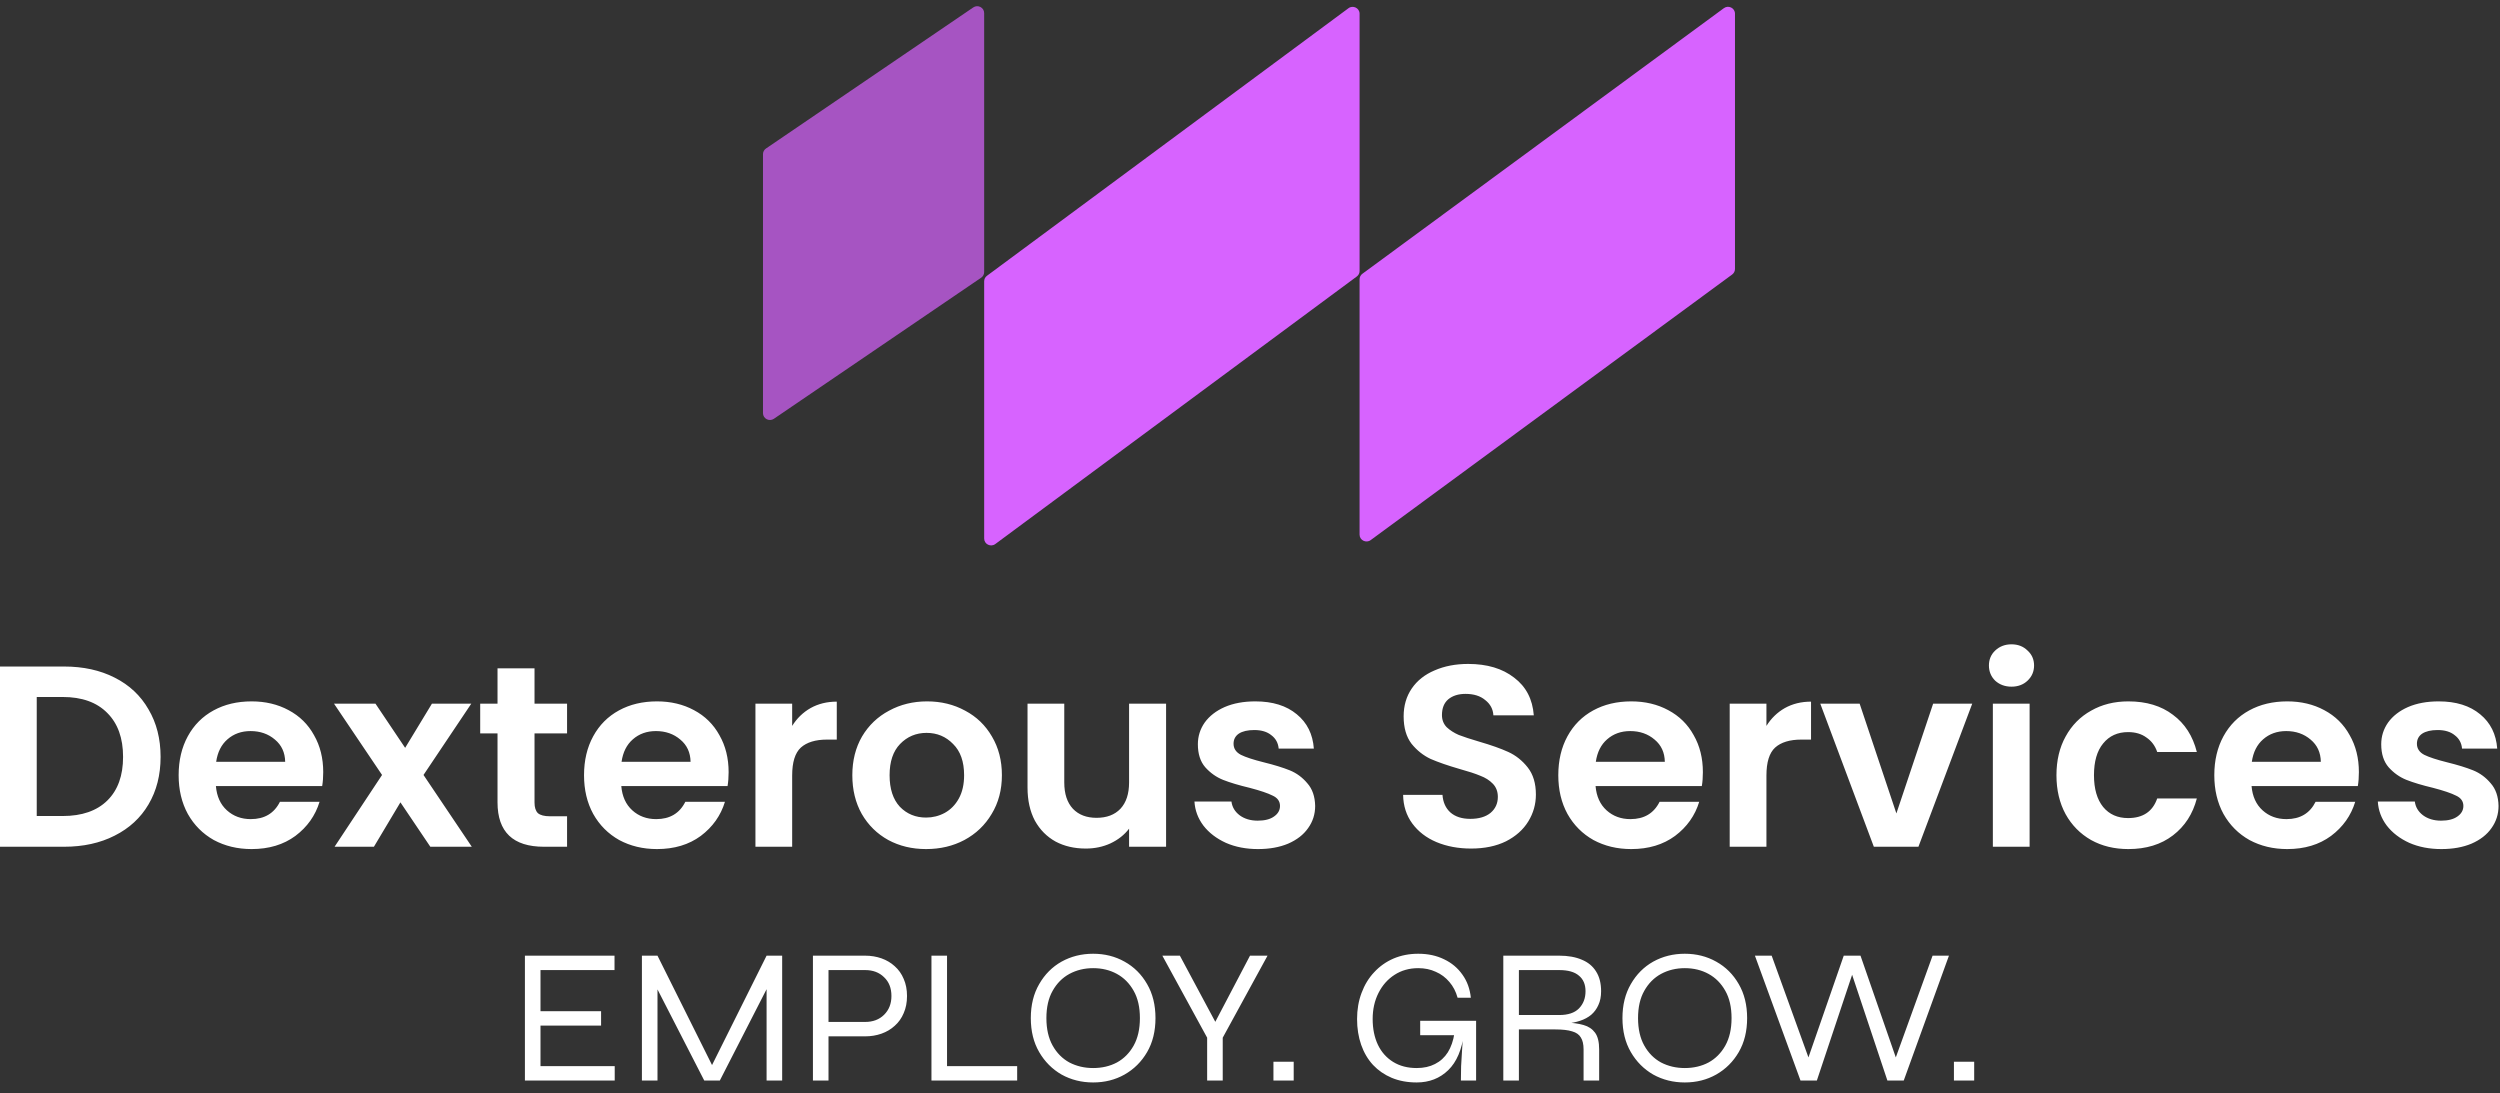
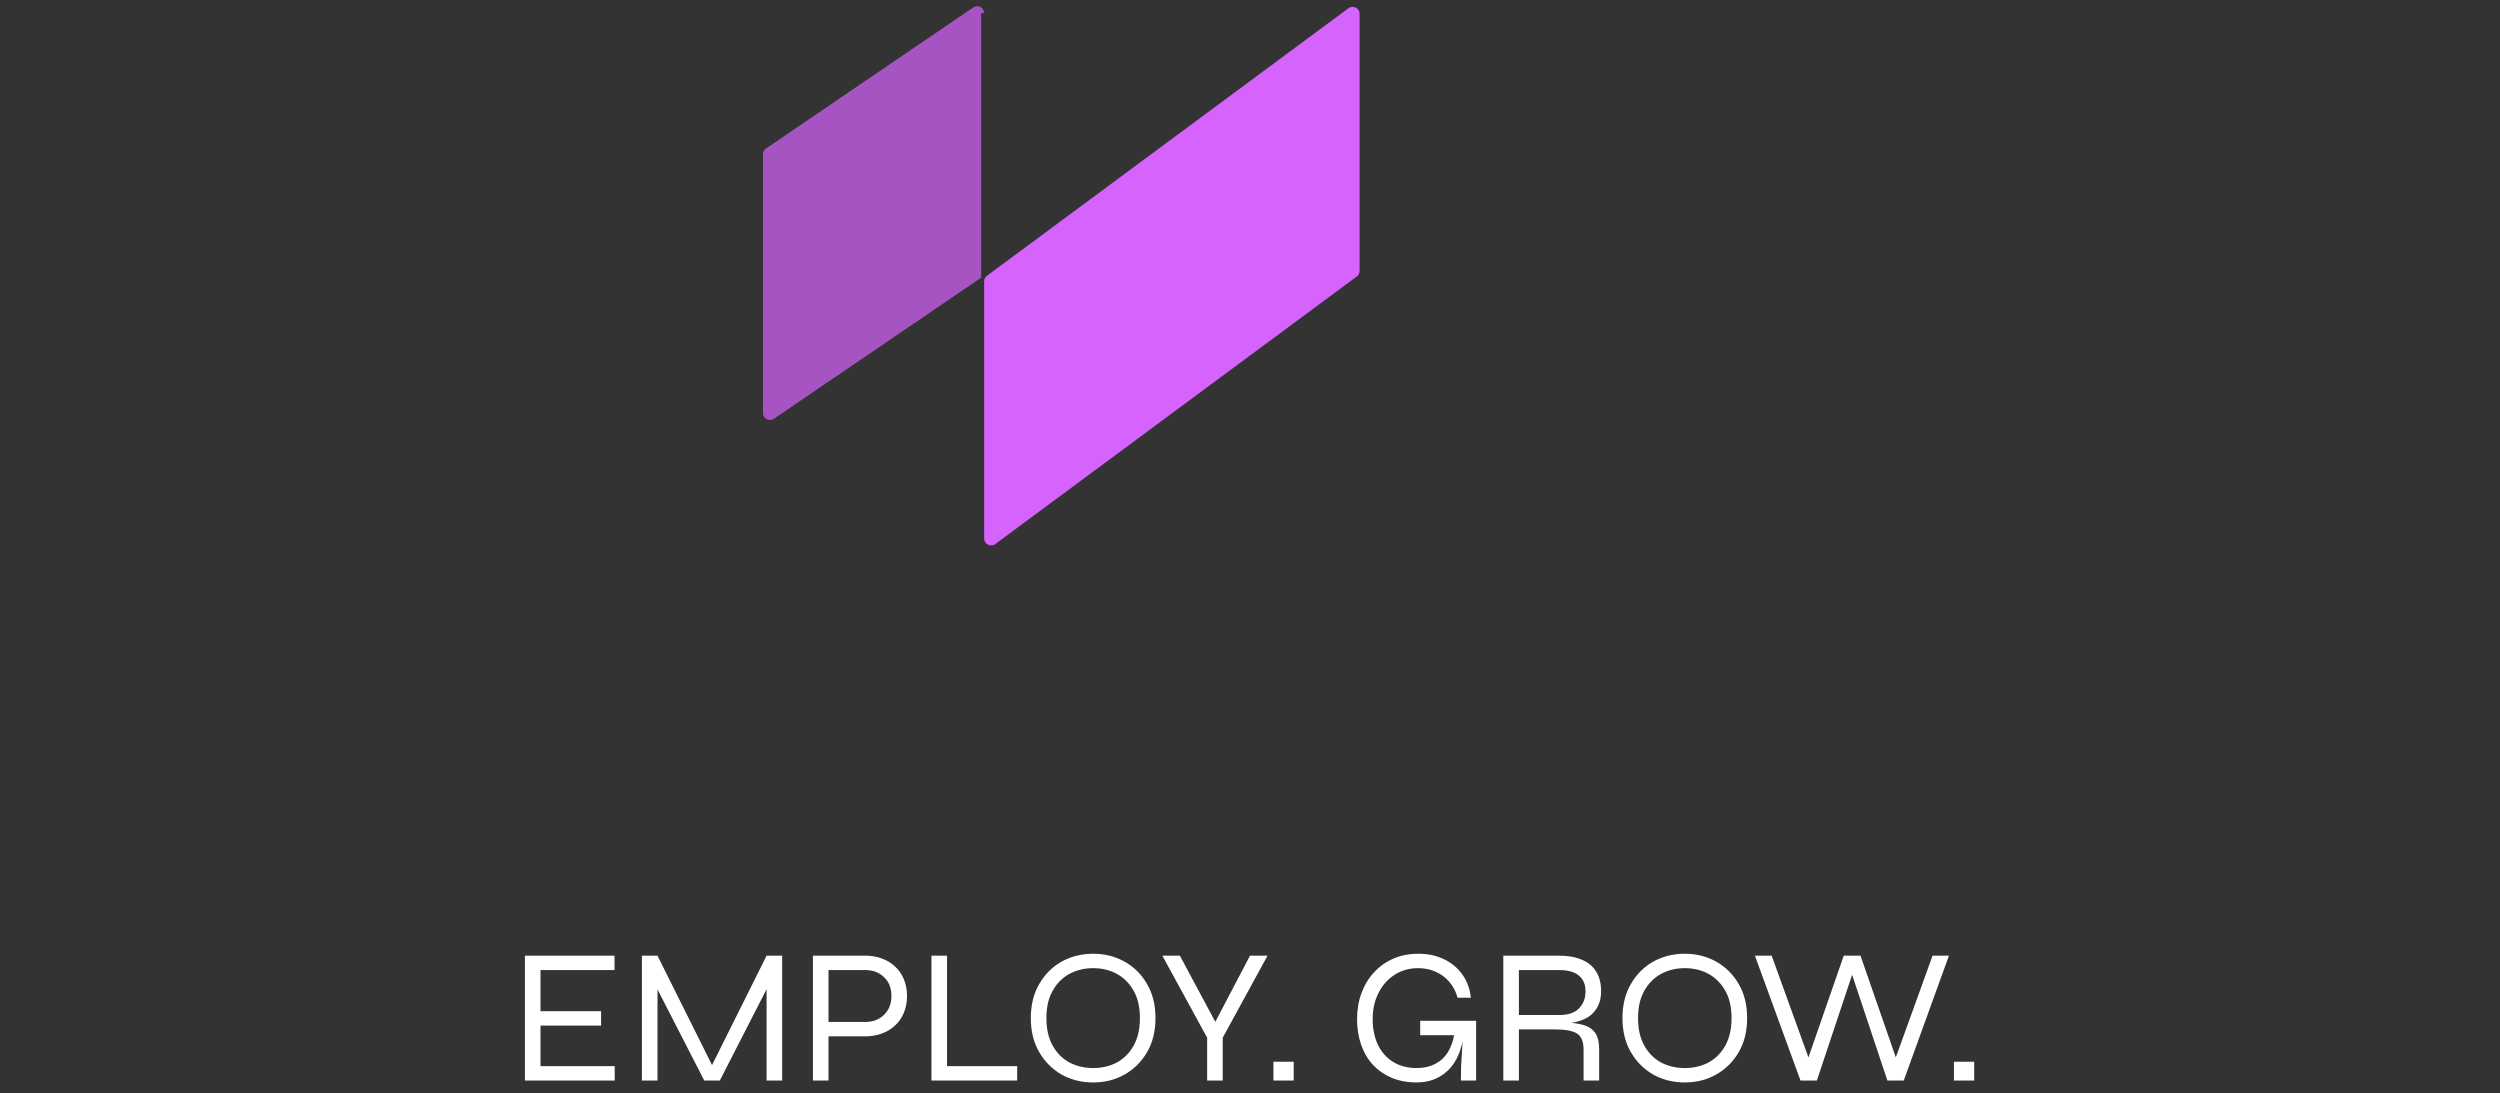
<svg xmlns="http://www.w3.org/2000/svg" width="263" height="115" viewBox="0 0 263 115" fill="none">
  <rect x="0" y="0" width="263" height="115" fill="#333333" stroke="none" />
-   <path d="M6.736 70.118C8.76 70.118 10.536 70.507 12.063 71.286C13.609 72.065 14.796 73.178 15.624 74.627C16.471 76.058 16.894 77.724 16.894 79.625C16.894 81.526 16.471 83.192 15.624 84.623C14.796 86.035 13.609 87.131 12.063 87.909C10.536 88.688 8.76 89.078 6.736 89.078H0V70.118H6.736ZM6.598 85.845C8.622 85.845 10.186 85.302 11.29 84.215C12.395 83.129 12.947 81.599 12.947 79.625C12.947 77.651 12.395 76.112 11.29 75.007C10.186 73.885 8.622 73.323 6.598 73.323H3.865V85.845H6.598ZM34.003 81.228C34.003 81.771 33.967 82.26 33.893 82.694H22.713C22.805 83.781 23.191 84.632 23.872 85.248C24.553 85.863 25.391 86.171 26.384 86.171C27.82 86.171 28.841 85.564 29.448 84.351H33.617C33.175 85.8 32.328 86.995 31.077 87.937C29.826 88.86 28.289 89.322 26.467 89.322C24.995 89.322 23.67 89.005 22.492 88.371C21.333 87.719 20.422 86.805 19.759 85.628C19.115 84.451 18.793 83.093 18.793 81.553C18.793 79.996 19.115 78.629 19.759 77.452C20.403 76.275 21.305 75.369 22.465 74.736C23.624 74.102 24.958 73.785 26.467 73.785C27.921 73.785 29.219 74.093 30.359 74.708C31.519 75.324 32.411 76.202 33.037 77.343C33.681 78.466 34.003 79.761 34.003 81.228ZM30.001 80.141C29.982 79.163 29.623 78.385 28.924 77.805C28.225 77.207 27.369 76.909 26.357 76.909C25.4 76.909 24.59 77.198 23.928 77.778C23.284 78.339 22.888 79.127 22.741 80.141H30.001ZM45.271 89.078L42.124 84.406L39.336 89.078H35.196L40.192 81.526L35.14 74.029H39.502L42.621 78.674L45.437 74.029H49.577L44.553 81.526L49.633 89.078H45.271ZM56.232 77.153V84.433C56.232 84.94 56.35 85.311 56.59 85.546C56.847 85.764 57.271 85.872 57.86 85.872H59.655V89.078H57.225C53.968 89.078 52.339 87.52 52.339 84.406V77.153H50.517V74.029H52.339V70.308H56.232V74.029H59.655V77.153H56.232ZM76.651 81.228C76.651 81.771 76.613 82.26 76.54 82.694H65.36C65.452 83.781 65.838 84.632 66.52 85.248C67.2 85.863 68.038 86.171 69.032 86.171C70.467 86.171 71.488 85.564 72.096 84.351H76.264C75.822 85.8 74.975 86.995 73.725 87.937C72.473 88.86 70.936 89.322 69.115 89.322C67.642 89.322 66.317 89.005 65.139 88.371C63.98 87.719 63.069 86.805 62.407 85.628C61.762 84.451 61.44 83.093 61.44 81.553C61.44 79.996 61.762 78.629 62.407 77.452C63.05 76.275 63.952 75.369 65.112 74.736C66.271 74.102 67.605 73.785 69.115 73.785C70.568 73.785 71.865 74.093 73.007 74.708C74.166 75.324 75.058 76.202 75.684 77.343C76.328 78.466 76.651 79.761 76.651 81.228ZM72.648 80.141C72.629 79.163 72.27 78.385 71.571 77.805C70.872 77.207 70.016 76.909 69.004 76.909C68.046 76.909 67.237 77.198 66.575 77.778C65.93 78.339 65.534 79.127 65.388 80.141H72.648ZM83.336 76.365C83.833 75.569 84.476 74.944 85.269 74.491C86.077 74.039 86.998 73.812 88.029 73.812V77.805H87.007C85.793 77.805 84.872 78.086 84.247 78.647C83.64 79.208 83.336 80.186 83.336 81.581V89.078H79.472V74.029H83.336V76.365ZM97.422 89.322C95.95 89.322 94.625 89.005 93.447 88.371C92.269 87.719 91.34 86.805 90.659 85.628C89.996 84.451 89.665 83.093 89.665 81.553C89.665 80.014 90.006 78.656 90.686 77.479C91.386 76.302 92.334 75.397 93.53 74.763C94.726 74.111 96.061 73.785 97.532 73.785C99.005 73.785 100.34 74.111 101.535 74.763C102.732 75.397 103.67 76.302 104.351 77.479C105.05 78.656 105.4 80.014 105.4 81.553C105.4 83.093 105.041 84.451 104.323 85.628C103.625 86.805 102.667 87.719 101.452 88.371C100.257 89.005 98.912 89.322 97.422 89.322ZM97.422 86.008C98.122 86.008 98.775 85.845 99.382 85.519C100.008 85.175 100.505 84.668 100.872 83.998C101.241 83.328 101.424 82.513 101.424 81.553C101.424 80.123 101.038 79.027 100.265 78.267C99.511 77.488 98.581 77.099 97.477 77.099C96.373 77.099 95.444 77.488 94.689 78.267C93.953 79.027 93.585 80.123 93.585 81.553C93.585 82.984 93.944 84.089 94.661 84.867C95.398 85.628 96.318 86.008 97.422 86.008ZM122.672 74.029V89.078H118.779V87.176C118.283 87.828 117.63 88.344 116.819 88.725C116.028 89.087 115.163 89.268 114.225 89.268C113.029 89.268 111.971 89.023 111.05 88.534C110.131 88.027 109.403 87.294 108.869 86.334C108.354 85.356 108.096 84.197 108.096 82.857V74.029H111.961V82.314C111.961 83.509 112.265 84.433 112.872 85.085C113.479 85.719 114.307 86.035 115.356 86.035C116.424 86.035 117.261 85.719 117.868 85.085C118.476 84.433 118.779 83.509 118.779 82.314V74.029H122.672ZM132.337 89.322C131.086 89.322 129.963 89.105 128.97 88.67C127.976 88.217 127.184 87.611 126.596 86.85C126.025 86.09 125.712 85.248 125.657 84.324H129.549C129.623 84.904 129.908 85.383 130.405 85.764C130.92 86.144 131.555 86.334 132.31 86.334C133.046 86.334 133.616 86.189 134.021 85.9C134.444 85.61 134.656 85.239 134.656 84.786C134.656 84.297 134.398 83.935 133.883 83.699C133.386 83.446 132.586 83.174 131.482 82.885C130.34 82.613 129.402 82.332 128.666 82.042C127.948 81.753 127.322 81.309 126.789 80.712C126.273 80.114 126.016 79.308 126.016 78.294C126.016 77.461 126.255 76.7 126.734 76.012C127.231 75.324 127.929 74.781 128.832 74.382C129.751 73.984 130.828 73.785 132.061 73.785C133.883 73.785 135.337 74.238 136.423 75.143C137.508 76.03 138.107 77.235 138.217 78.756H134.518C134.463 78.158 134.205 77.687 133.745 77.343C133.304 76.981 132.705 76.8 131.951 76.8C131.251 76.8 130.709 76.927 130.322 77.18C129.954 77.434 129.77 77.787 129.77 78.24C129.77 78.747 130.027 79.136 130.543 79.408C131.058 79.661 131.859 79.924 132.945 80.195C134.049 80.467 134.96 80.748 135.678 81.037C136.395 81.327 137.011 81.78 137.527 82.395C138.06 82.993 138.336 83.79 138.355 84.786C138.355 85.655 138.107 86.434 137.61 87.122C137.131 87.81 136.431 88.353 135.512 88.752C134.61 89.132 133.552 89.322 132.337 89.322ZM154.758 89.268C153.415 89.268 152.2 89.041 151.114 88.588C150.047 88.136 149.2 87.484 148.574 86.633C147.949 85.782 147.626 84.777 147.608 83.618H151.749C151.804 84.396 152.08 85.012 152.577 85.465C153.092 85.918 153.792 86.144 154.675 86.144C155.576 86.144 156.286 85.936 156.801 85.519C157.315 85.085 157.573 84.523 157.573 83.835C157.573 83.274 157.398 82.812 157.049 82.45C156.7 82.088 156.258 81.807 155.724 81.608C155.209 81.391 154.491 81.155 153.571 80.902C152.319 80.539 151.298 80.186 150.507 79.842C149.734 79.48 149.062 78.946 148.491 78.24C147.939 77.515 147.663 76.555 147.663 75.36C147.663 74.238 147.949 73.26 148.519 72.427C149.089 71.594 149.89 70.96 150.921 70.525C151.952 70.073 153.129 69.846 154.454 69.846C156.442 69.846 158.052 70.326 159.285 71.286C160.537 72.228 161.227 73.55 161.355 75.252H157.104C157.067 74.6 156.782 74.066 156.248 73.649C155.733 73.214 155.043 72.997 154.178 72.997C153.423 72.997 152.816 73.187 152.356 73.568C151.915 73.948 151.694 74.5 151.694 75.225C151.694 75.732 151.859 76.157 152.191 76.501C152.54 76.827 152.963 77.099 153.46 77.316C153.975 77.515 154.693 77.751 155.613 78.022C156.865 78.385 157.887 78.747 158.678 79.109C159.468 79.471 160.15 80.014 160.72 80.739C161.29 81.463 161.576 82.414 161.576 83.591C161.576 84.605 161.309 85.546 160.776 86.415C160.241 87.285 159.46 87.982 158.429 88.507C157.398 89.014 156.175 89.268 154.758 89.268ZM179.143 81.228C179.143 81.771 179.106 82.26 179.033 82.694H167.853C167.945 83.781 168.332 84.632 169.012 85.248C169.693 85.863 170.531 86.171 171.524 86.171C172.96 86.171 173.981 85.564 174.588 84.351H178.757C178.315 85.8 177.469 86.995 176.217 87.937C174.965 88.86 173.429 89.322 171.607 89.322C170.135 89.322 168.809 89.005 167.632 88.371C166.473 87.719 165.562 86.805 164.899 85.628C164.255 84.451 163.933 83.093 163.933 81.553C163.933 79.996 164.255 78.629 164.899 77.452C165.544 76.275 166.445 75.369 167.604 74.736C168.764 74.102 170.098 73.785 171.607 73.785C173.061 73.785 174.358 74.093 175.499 74.708C176.659 75.324 177.552 76.202 178.177 77.343C178.821 78.466 179.143 79.761 179.143 81.228ZM175.14 80.141C175.123 79.163 174.764 78.385 174.064 77.805C173.364 77.207 172.509 76.909 171.497 76.909C170.54 76.909 169.73 77.198 169.068 77.778C168.423 78.339 168.028 79.127 167.88 80.141H175.14ZM185.829 76.365C186.326 75.569 186.969 74.944 187.761 74.491C188.57 74.039 189.491 73.812 190.521 73.812V77.805H189.5C188.286 77.805 187.365 78.086 186.74 78.647C186.132 79.208 185.829 80.186 185.829 81.581V89.078H181.964V74.029H185.829V76.365ZM199.5 85.573L203.365 74.029H207.478L201.819 89.078H197.127L191.495 74.029H195.636L199.5 85.573ZM211.609 72.237C210.929 72.237 210.358 72.028 209.898 71.612C209.456 71.177 209.235 70.643 209.235 70.009C209.235 69.376 209.456 68.85 209.898 68.434C210.358 67.999 210.929 67.782 211.609 67.782C212.29 67.782 212.852 67.999 213.293 68.434C213.754 68.85 213.984 69.376 213.984 70.009C213.984 70.643 213.754 71.177 213.293 71.612C212.852 72.028 212.29 72.237 211.609 72.237ZM213.515 74.029V89.078H209.649V74.029H213.515ZM216.339 81.553C216.339 79.996 216.661 78.638 217.304 77.479C217.948 76.302 218.841 75.397 219.983 74.763C221.123 74.111 222.431 73.785 223.902 73.785C225.798 73.785 227.363 74.256 228.594 75.197C229.847 76.121 230.684 77.425 231.107 79.109H226.938C226.718 78.457 226.34 77.95 225.806 77.588C225.292 77.207 224.647 77.017 223.874 77.017C222.771 77.017 221.896 77.416 221.251 78.212C220.608 78.991 220.286 80.105 220.286 81.553C220.286 82.984 220.608 84.098 221.251 84.894C221.896 85.673 222.771 86.062 223.874 86.062C225.439 86.062 226.46 85.374 226.938 83.998H231.107C230.684 85.628 229.847 86.923 228.594 87.882C227.343 88.842 225.779 89.322 223.902 89.322C222.431 89.322 221.123 89.005 219.983 88.371C218.841 87.719 217.948 86.814 217.304 85.655C216.661 84.478 216.339 83.111 216.339 81.553ZM248.155 81.228C248.155 81.771 248.117 82.26 248.044 82.694H236.864C236.956 83.781 237.343 84.632 238.024 85.248C238.704 85.863 239.541 86.171 240.536 86.171C241.971 86.171 242.993 85.564 243.599 84.351H247.769C247.327 85.8 246.481 86.995 245.228 87.937C243.977 88.86 242.44 89.322 240.619 89.322C239.146 89.322 237.821 89.005 236.644 88.371C235.483 87.719 234.574 86.805 233.91 85.628C233.267 84.451 232.945 83.093 232.945 81.553C232.945 79.996 233.267 78.629 233.91 77.452C234.555 76.275 235.458 75.369 236.617 74.736C237.776 74.102 239.11 73.785 240.619 73.785C242.073 73.785 243.369 74.093 244.511 74.708C245.67 75.324 246.562 76.202 247.188 77.343C247.833 78.466 248.155 79.761 248.155 81.228ZM244.152 80.141C244.133 79.163 243.775 78.385 243.076 77.805C242.376 77.207 241.52 76.909 240.508 76.909C239.552 76.909 238.741 77.198 238.079 77.778C237.434 78.339 237.039 79.127 236.892 80.141H244.152ZM256.828 89.322C255.575 89.322 254.455 89.105 253.46 88.67C252.467 88.217 251.675 87.611 251.086 86.85C250.514 86.09 250.202 85.248 250.147 84.324H254.04C254.113 84.904 254.399 85.383 254.897 85.764C255.411 86.144 256.045 86.334 256.801 86.334C257.535 86.334 258.107 86.189 258.513 85.9C258.933 85.61 259.147 85.239 259.147 84.786C259.147 84.297 258.888 83.935 258.374 83.699C257.877 83.446 257.076 83.174 255.972 82.885C254.83 82.613 253.893 82.332 253.157 82.042C252.439 81.753 251.812 81.309 251.28 80.712C250.764 80.114 250.505 79.308 250.505 78.294C250.505 77.461 250.744 76.7 251.225 76.012C251.72 75.324 252.42 74.781 253.321 74.382C254.241 73.984 255.317 73.785 256.551 73.785C258.374 73.785 259.828 74.238 260.914 75.143C261.999 76.03 262.597 77.235 262.708 78.756H259.008C258.953 78.158 258.696 77.687 258.235 77.343C257.793 76.981 257.196 76.8 256.442 76.8C255.742 76.8 255.2 76.927 254.813 77.18C254.444 77.434 254.26 77.787 254.26 78.24C254.26 78.747 254.517 79.136 255.033 79.408C255.548 79.661 256.348 79.924 257.435 80.195C258.538 80.467 259.45 80.748 260.167 81.037C260.887 81.327 261.501 81.78 262.018 82.395C262.55 82.993 262.827 83.79 262.846 84.786C262.846 85.655 262.597 86.434 262.101 87.122C261.621 87.81 260.921 88.353 260.003 88.752C259.1 89.132 258.043 89.322 256.828 89.322Z" fill="white" />
  <path d="M56.86 107.892V112.156H64.668V113.672H55.221V100.536H64.648V102.052H56.86V106.377H63.234V107.892H56.86ZM75.234 112.702H74.579L80.645 100.536H82.284V113.672H80.645V103.345L80.972 103.426L75.726 113.672H74.087L68.84 103.446L69.168 103.365V113.672H67.529V100.536H69.168L75.234 112.702ZM86.831 109.024V107.508H91.012C91.832 107.508 92.494 107.259 93 106.76C93.519 106.249 93.779 105.588 93.779 104.78C93.779 103.945 93.519 103.285 93 102.8C92.494 102.301 91.832 102.052 91.012 102.052H87.159V113.672H85.52V100.536H91.012C91.627 100.536 92.201 100.631 92.733 100.819C93.266 101.008 93.731 101.284 94.127 101.648C94.537 102.012 94.851 102.456 95.07 102.982C95.302 103.507 95.418 104.106 95.418 104.78C95.418 105.454 95.302 106.053 95.07 106.579C94.851 107.104 94.537 107.549 94.127 107.912C93.731 108.276 93.266 108.552 92.733 108.741C92.201 108.929 91.627 109.024 91.012 109.024H86.831ZM99.628 100.536V112.156H107.006V113.672H97.989V100.536H99.628ZM114.999 113.874C113.783 113.874 112.677 113.598 111.679 113.045C110.696 112.479 109.91 111.691 109.323 110.681C108.735 109.67 108.441 108.478 108.441 107.104C108.441 105.73 108.735 104.538 109.323 103.527C109.91 102.503 110.696 101.715 111.679 101.163C112.677 100.61 113.783 100.334 114.999 100.334C116.215 100.334 117.315 100.61 118.299 101.163C119.296 101.715 120.089 102.503 120.676 103.527C121.264 104.538 121.557 105.73 121.557 107.104C121.557 108.478 121.264 109.67 120.676 110.681C120.089 111.691 119.296 112.479 118.299 113.045C117.315 113.598 116.215 113.874 114.999 113.874ZM114.999 112.358C115.928 112.358 116.762 112.163 117.5 111.772C118.237 111.368 118.825 110.775 119.262 109.994C119.699 109.212 119.918 108.249 119.918 107.104C119.918 105.959 119.699 105.002 119.262 104.234C118.825 103.453 118.237 102.86 117.5 102.456C116.762 102.052 115.928 101.85 114.999 101.85C114.084 101.85 113.251 102.052 112.499 102.456C111.761 102.86 111.174 103.453 110.737 104.234C110.3 105.002 110.081 105.959 110.081 107.104C110.081 108.249 110.3 109.212 110.737 109.994C111.174 110.775 111.761 111.368 112.499 111.772C113.251 112.163 114.084 112.358 114.999 112.358ZM133.345 100.536L128.631 109.165V113.672H126.992V109.165L122.278 100.536H124.123L128.181 108.114H127.525L131.501 100.536H133.345ZM136.097 111.691V113.672H133.966V111.691H136.097ZM149.035 113.874C148.065 113.874 147.191 113.712 146.412 113.389C145.647 113.065 144.991 112.614 144.445 112.035C143.898 111.442 143.481 110.735 143.194 109.913C142.908 109.091 142.764 108.189 142.764 107.205C142.764 106.208 142.921 105.292 143.235 104.457C143.55 103.608 143.994 102.88 144.567 102.274C145.141 101.654 145.818 101.176 146.596 100.839C147.389 100.503 148.256 100.334 149.199 100.334C150.224 100.334 151.132 100.53 151.925 100.92C152.717 101.297 153.359 101.836 153.851 102.537C154.343 103.224 154.637 104.032 154.732 104.962H153.339C153.161 104.315 152.874 103.763 152.478 103.305C152.082 102.833 151.604 102.476 151.043 102.234C150.497 101.978 149.882 101.85 149.199 101.85C148.256 101.85 147.423 102.086 146.699 102.557C145.988 103.015 145.428 103.648 145.018 104.457C144.608 105.265 144.404 106.181 144.404 107.205C144.404 108.229 144.588 109.132 144.957 109.913C145.326 110.681 145.859 111.28 146.555 111.712C147.252 112.143 148.079 112.358 149.035 112.358C149.773 112.358 150.415 112.217 150.961 111.934C151.522 111.651 151.972 111.24 152.314 110.701C152.656 110.149 152.888 109.475 153.011 108.68H154.015C153.796 110.418 153.243 111.718 152.355 112.58C151.467 113.443 150.36 113.874 149.035 113.874ZM153.687 113.672C153.687 113.227 153.694 112.729 153.708 112.176C153.735 111.61 153.769 111.038 153.81 110.459C153.851 109.879 153.885 109.361 153.913 108.903H149.404V107.387H155.286V113.672H153.687ZM158.148 113.672V100.536H164.03C164.959 100.536 165.752 100.678 166.407 100.961C167.063 101.23 167.562 101.641 167.903 102.193C168.259 102.746 168.436 103.44 168.436 104.275C168.436 104.841 168.341 105.326 168.149 105.73C167.972 106.134 167.719 106.478 167.391 106.76C167.063 107.03 166.674 107.239 166.223 107.387C165.786 107.535 165.308 107.629 164.788 107.67L164.727 107.569C165.451 107.596 166.073 107.683 166.592 107.832C167.111 107.98 167.514 108.249 167.801 108.64C168.088 109.031 168.231 109.617 168.231 110.398V113.672H166.592V110.398C166.592 109.859 166.496 109.441 166.305 109.145C166.127 108.835 165.82 108.62 165.383 108.498C164.959 108.364 164.372 108.296 163.62 108.296H159.788V113.672H158.148ZM159.788 106.781H164.03C164.959 106.781 165.649 106.552 166.1 106.094C166.564 105.622 166.797 105.016 166.797 104.275C166.797 103.561 166.564 103.015 166.1 102.638C165.649 102.247 164.959 102.052 164.03 102.052H159.788V106.781ZM177.24 113.874C176.024 113.874 174.918 113.598 173.92 113.045C172.937 112.479 172.151 111.691 171.564 110.681C170.976 109.67 170.682 108.478 170.682 107.104C170.682 105.73 170.976 104.538 171.564 103.527C172.151 102.503 172.937 101.715 173.92 101.163C174.918 100.61 176.024 100.334 177.24 100.334C178.456 100.334 179.556 100.61 180.54 101.163C181.537 101.715 182.33 102.503 182.917 103.527C183.505 104.538 183.798 105.73 183.798 107.104C183.798 108.478 183.505 109.67 182.917 110.681C182.33 111.691 181.537 112.479 180.54 113.045C179.556 113.598 178.456 113.874 177.24 113.874ZM177.24 112.358C178.169 112.358 179.003 112.163 179.741 111.772C180.478 111.368 181.066 110.775 181.503 109.994C181.94 109.212 182.159 108.249 182.159 107.104C182.159 105.959 181.94 105.002 181.503 104.234C181.066 103.453 180.478 102.86 179.741 102.456C179.003 102.052 178.169 101.85 177.24 101.85C176.325 101.85 175.492 102.052 174.74 102.456C174.002 102.86 173.415 103.453 172.978 104.234C172.54 105.002 172.322 105.959 172.322 107.104C172.322 108.249 172.54 109.212 172.978 109.994C173.415 110.775 174.002 111.368 174.74 111.772C175.492 112.163 176.325 112.358 177.24 112.358ZM189.413 113.672L184.617 100.536H186.38L190.499 111.934H190.007L193.962 100.536H195.725L199.68 111.934H199.188L203.307 100.536H205.029L200.274 113.672H198.553L194.618 101.87H195.069L191.134 113.672H189.413ZM207.684 111.691V113.672H205.553V111.691H207.684Z" fill="white" />
  <path d="M143.028 1.443C143.028 0.849 142.339 0.51 141.857 0.866L103.828 29.012C103.644 29.148 103.535 29.362 103.535 29.589V56.655C103.535 57.25 104.224 57.589 104.706 57.232L142.735 29.086C142.919 28.95 143.028 28.737 143.028 28.509V1.443Z" fill="#D763FF" />
-   <path opacity="0.7" d="M103.534 1.375C103.534 0.793 102.872 0.45 102.387 0.781L80.582 15.623C80.384 15.757 80.266 15.979 80.266 16.216V43.462C80.266 44.044 80.928 44.387 81.413 44.056L103.218 29.214C103.416 29.08 103.534 28.858 103.534 28.621V1.375Z" fill="#D763FF" />
-   <path d="M182.52 1.437C182.52 0.844 181.834 0.504 181.351 0.859L143.322 28.801C143.136 28.937 143.027 29.151 143.027 29.379V56.241C143.027 56.834 143.713 57.174 144.196 56.819L182.225 28.877C182.411 28.741 182.52 28.527 182.52 28.299V1.437Z" fill="#D763FF" />
+   <path opacity="0.7" d="M103.534 1.375C103.534 0.793 102.872 0.45 102.387 0.781L80.582 15.623C80.384 15.757 80.266 15.979 80.266 16.216V43.462C80.266 44.044 80.928 44.387 81.413 44.056L103.218 29.214V1.375Z" fill="#D763FF" />
</svg>